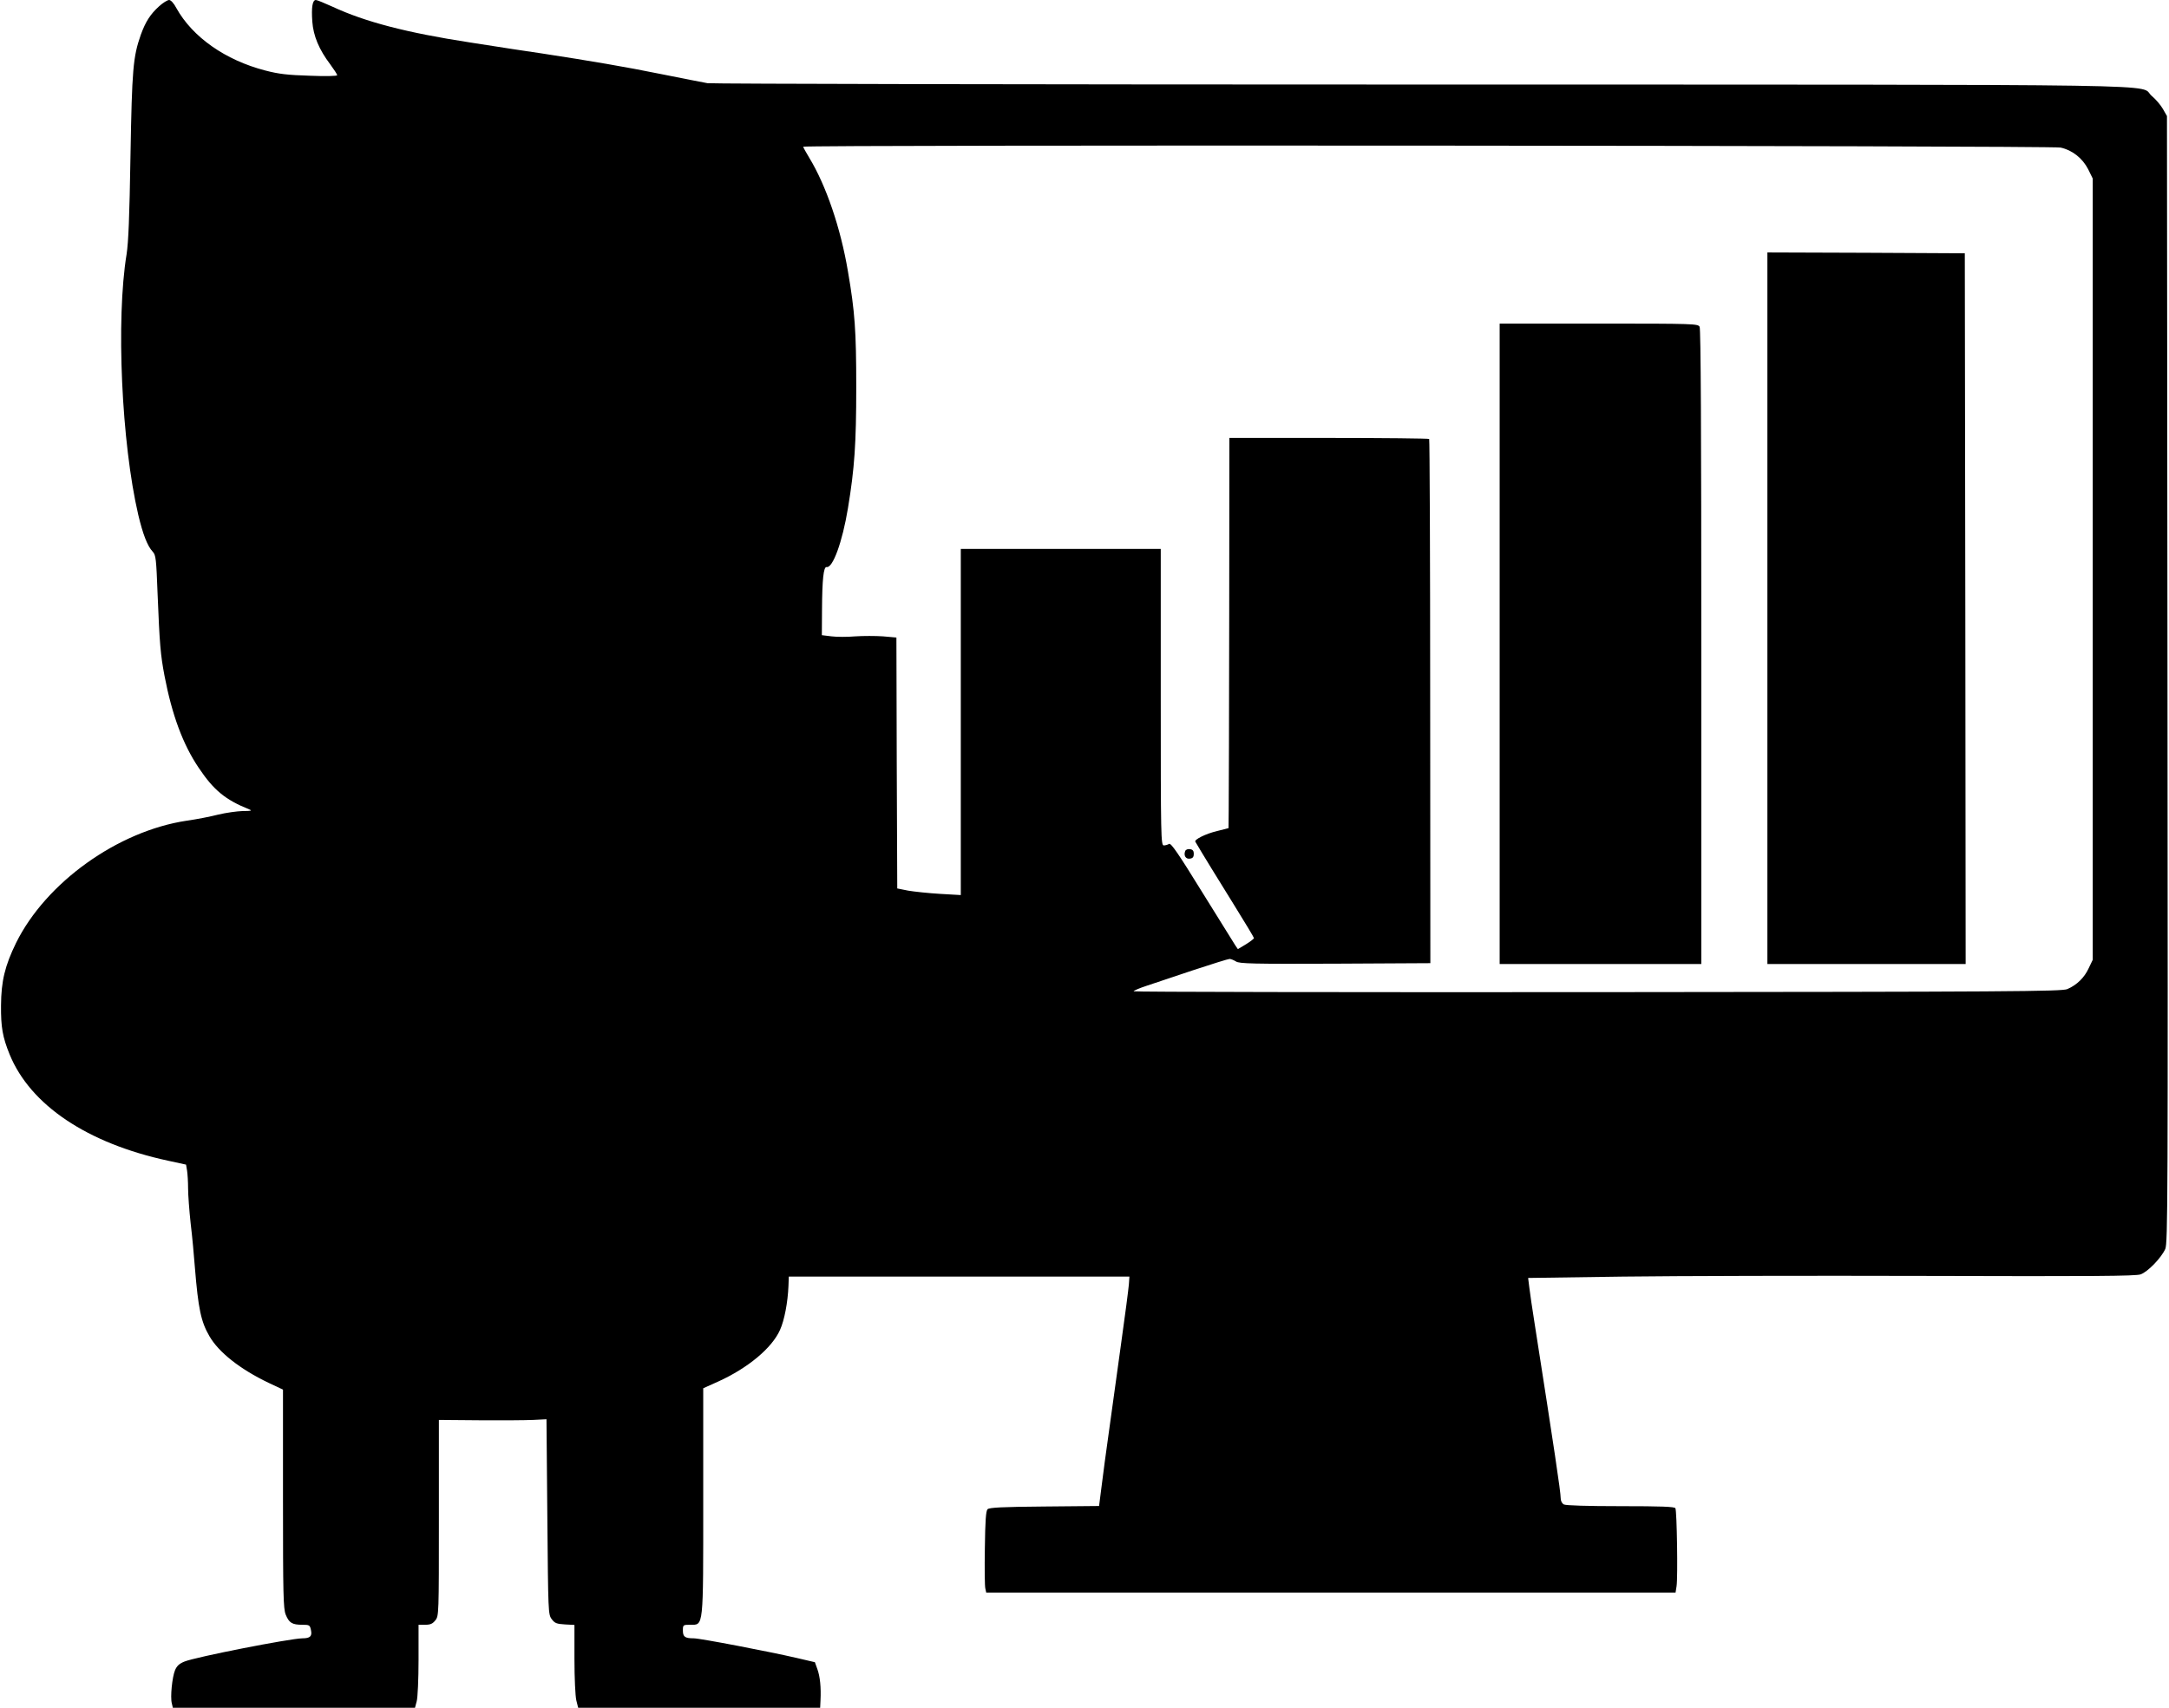
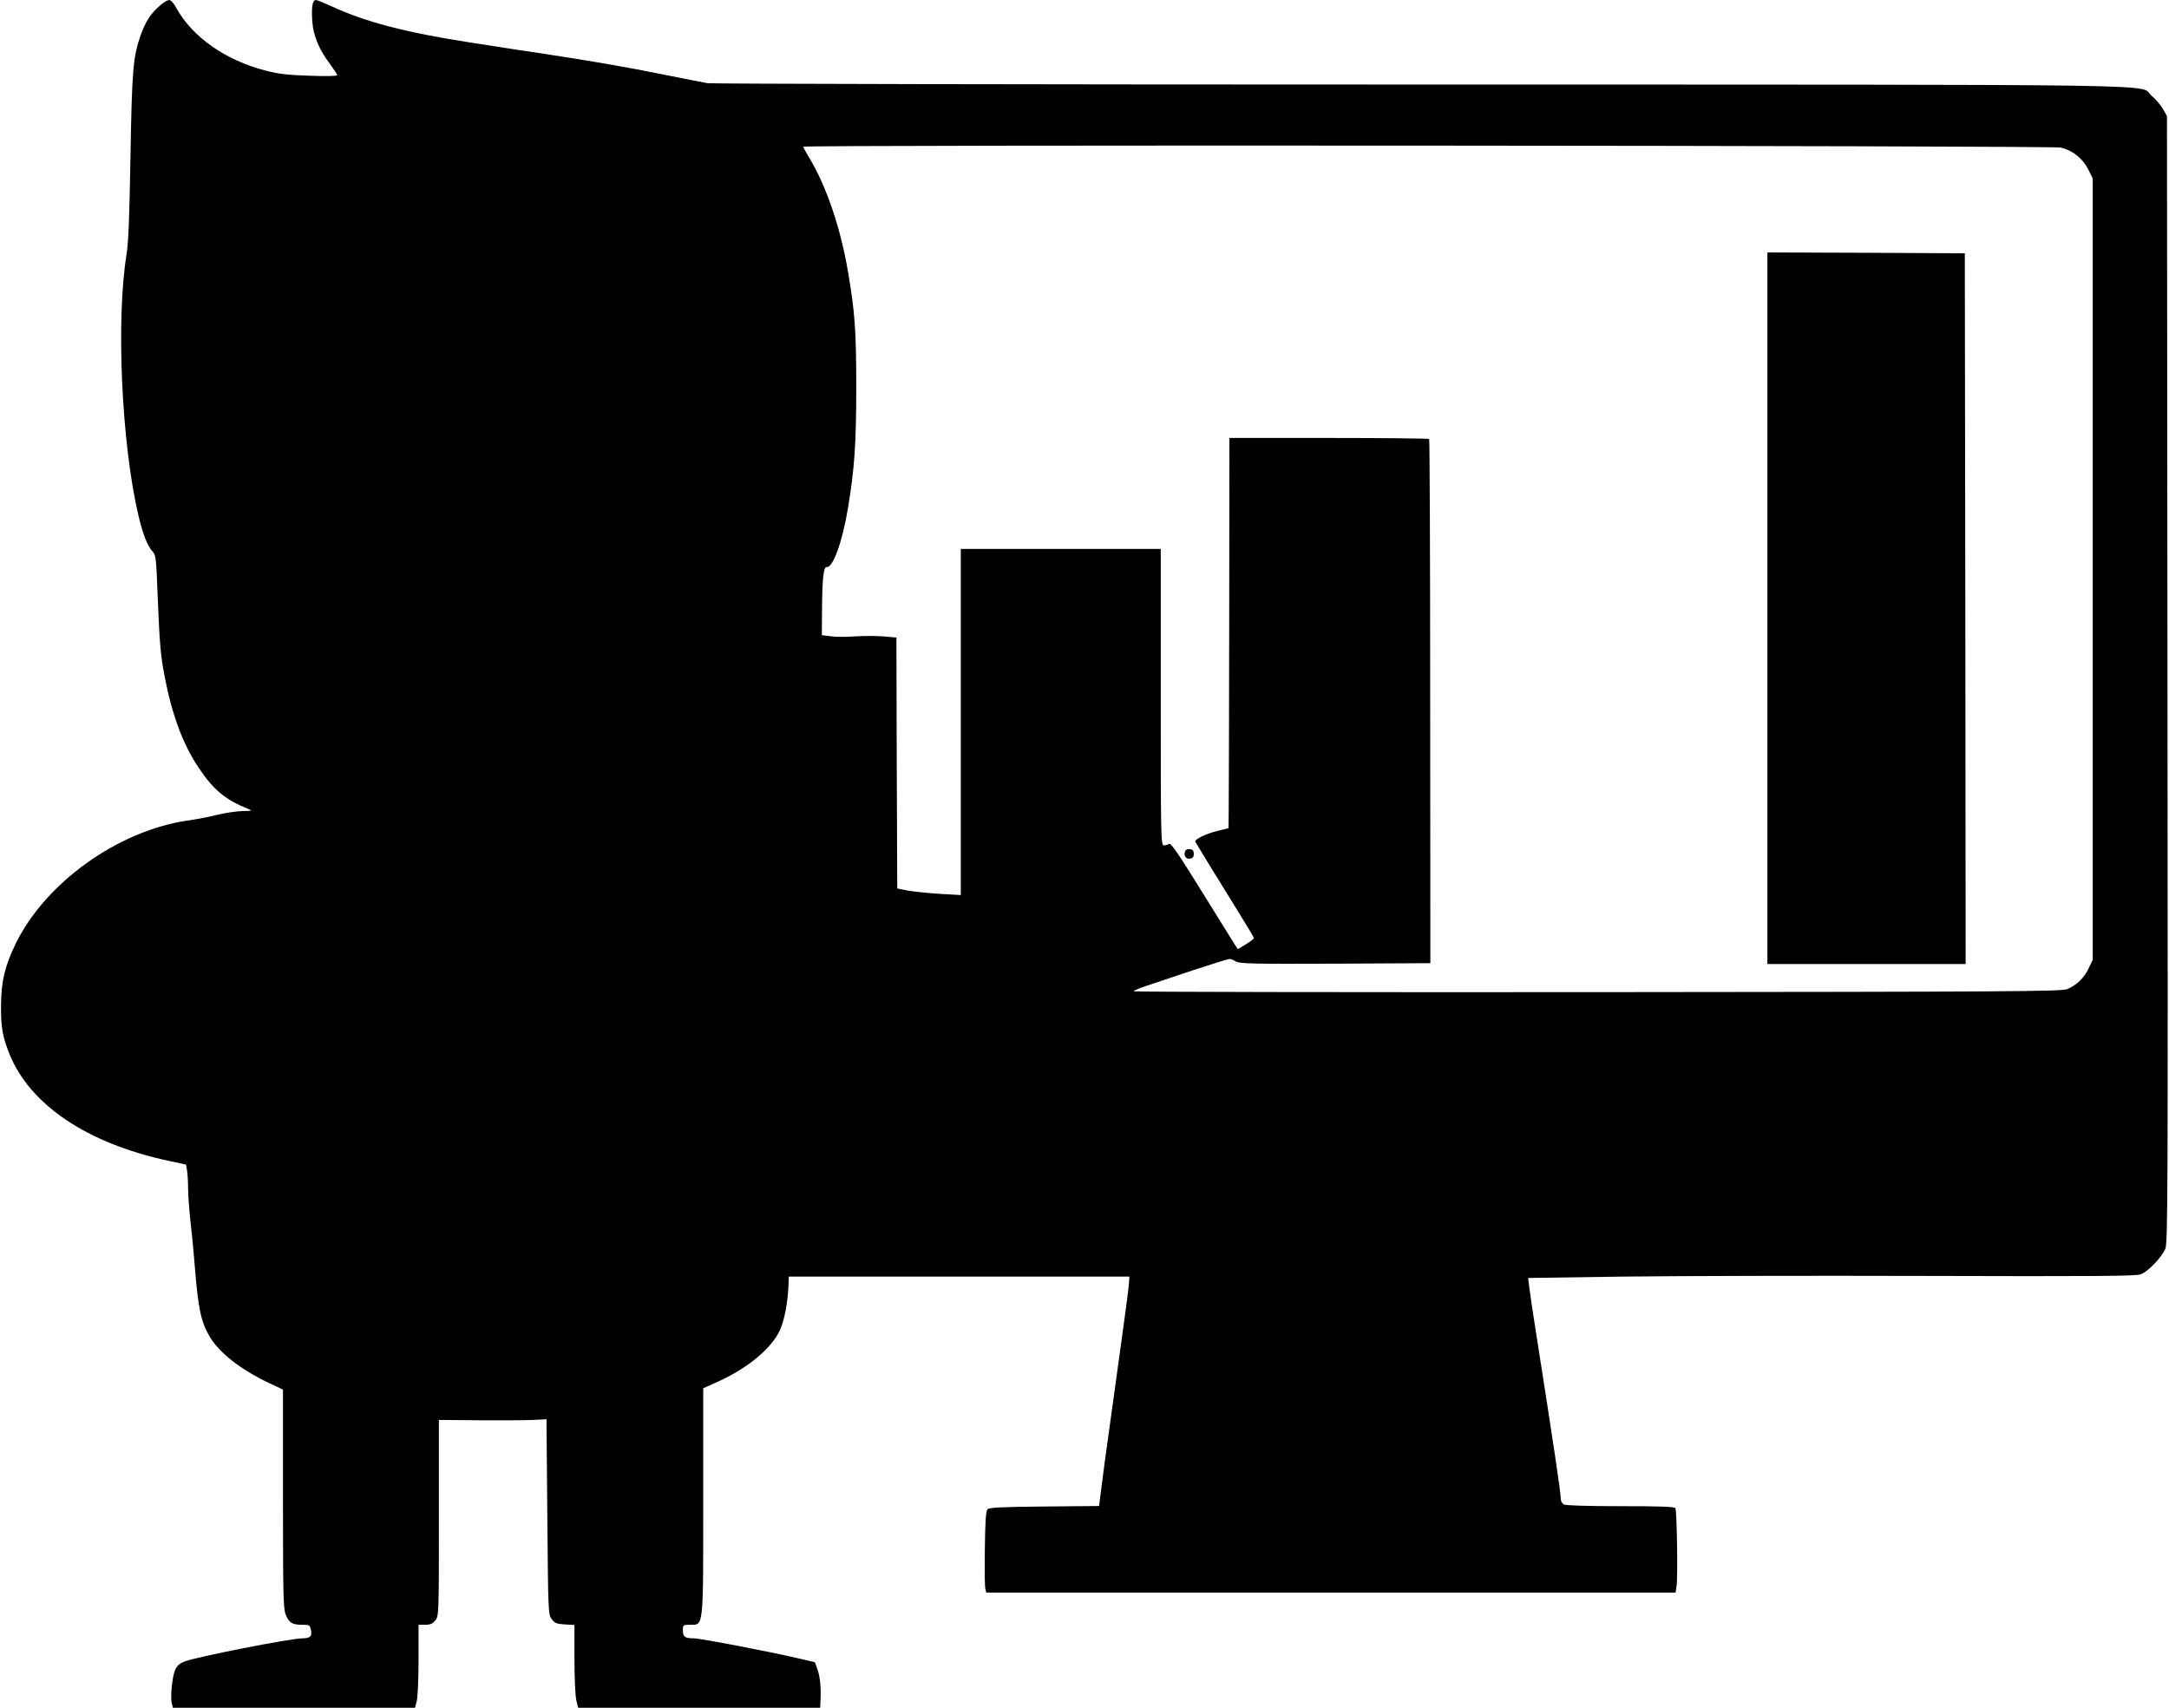
<svg xmlns="http://www.w3.org/2000/svg" version="1.0" width="1280pt" height="1008pt" viewBox="0 0 1280 1008" preserveAspectRatio="xMidYMid meet">
  <g transform="translate(0,1008) scale(0.1,-0.1)" fill="#000000" stroke="none">
    <path d="M939 10043 c-52 -47 -80 -91 -108 -168 -46 -131 -52 -203 -61 -715 -6 -363 -12 -509 -23 -581 -63 -384 -30 -1113 69 -1538 27 -114 54 -184 85 -217 19 -20 21 -42 29 -250 12 -297 17 -357 41 -484 44 -229 108 -403 201 -541 89 -133 157 -189 298 -246 20 -8 14 -10 -37 -10 -34 -1 -99 -10 -145 -21 -46 -12 -129 -28 -186 -36 -407 -61 -831 -365 -1007 -721 -66 -135 -88 -226 -89 -370 -1 -127 9 -186 51 -289 122 -298 457 -524 935 -627 l106 -23 6 -36 c3 -19 6 -66 6 -105 0 -38 7 -131 15 -205 9 -74 20 -191 25 -260 20 -245 36 -321 86 -407 55 -95 180 -194 349 -275 l85 -40 0 -644 c0 -570 2 -648 16 -684 20 -49 38 -60 98 -60 42 0 45 -2 51 -31 8 -36 -4 -49 -50 -49 -74 -1 -629 -110 -696 -137 -30 -12 -45 -25 -56 -51 -17 -41 -29 -159 -19 -196 l6 -26 715 0 714 0 10 38 c6 20 11 130 11 245 l0 207 39 0 c31 0 44 6 60 26 21 26 21 35 21 605 l0 578 238 -2 c130 -1 273 0 317 2 l80 4 5 -576 c5 -565 5 -576 26 -604 18 -24 29 -28 78 -31 l56 -3 0 -200 c0 -114 5 -219 11 -245 l11 -44 714 0 714 0 2 43 c4 79 -3 142 -18 184 l-15 42 -107 25 c-159 37 -570 116 -608 116 -52 0 -64 9 -64 46 0 33 1 34 43 34 80 0 77 -28 77 733 l0 663 87 39 c177 80 319 199 366 305 26 57 46 163 50 260 l2 55 1005 0 1005 0 -3 -45 c-2 -25 -23 -189 -48 -365 -24 -176 -54 -387 -65 -470 -11 -82 -24 -177 -29 -210 -4 -33 -14 -106 -21 -162 l-13 -102 -323 -3 c-247 -2 -325 -6 -335 -16 -10 -10 -14 -69 -16 -230 -2 -119 -1 -226 3 -239 l5 -23 2034 0 2034 0 6 38 c8 53 2 445 -7 460 -6 9 -82 12 -323 12 -198 0 -322 4 -335 10 -12 7 -19 21 -19 39 0 35 -38 290 -154 1031 -14 85 -27 180 -31 211 l-7 56 559 8 c307 4 1112 6 1788 4 990 -3 1237 -1 1267 9 43 15 122 97 146 150 15 34 16 286 13 3362 l-3 3325 -24 42 c-13 23 -43 58 -66 77 -84 72 303 66 -4307 67 -2291 0 -4188 4 -4216 8 -27 5 -151 29 -275 54 -206 42 -418 78 -705 122 -112 16 -187 28 -425 65 -370 57 -616 121 -809 211 -46 21 -90 39 -97 39 -20 0 -27 -43 -21 -127 6 -85 40 -166 106 -253 22 -30 41 -59 41 -64 0 -5 -67 -7 -162 -3 -130 4 -183 10 -263 31 -235 61 -429 197 -524 368 -15 29 -33 48 -43 48 -10 0 -37 -17 -59 -37z m11221 -834 c69 -15 129 -62 163 -128 l27 -55 0 -2305 0 -2306 -24 -50 c-25 -55 -70 -99 -126 -123 -31 -14 -342 -16 -2772 -18 -1506 -1 -2738 1 -2738 5 0 4 35 19 78 33 42 14 166 55 275 92 109 36 205 66 213 66 8 0 25 -7 38 -15 20 -13 98 -15 585 -13 l562 3 -1 1544 c0 850 -3 1547 -6 1550 -3 3 -270 6 -592 6 l-587 0 -1 -1045 c-1 -575 -2 -1093 -3 -1151 l-1 -107 -67 -17 c-68 -16 -137 -51 -129 -63 39 -67 137 -226 229 -374 64 -103 117 -191 117 -195 0 -4 -22 -21 -48 -37 l-47 -28 -15 22 c-8 12 -96 154 -196 315 -140 227 -184 291 -195 284 -8 -5 -22 -9 -31 -9 -17 0 -18 48 -18 875 l0 875 -590 0 -590 0 0 -1022 0 -1021 -122 7 c-68 4 -152 13 -188 19 l-65 13 -3 741 -2 740 -79 7 c-43 3 -117 3 -163 0 -47 -4 -110 -4 -141 0 l-57 7 1 152 c1 176 9 253 27 250 36 -8 93 147 126 347 39 236 49 381 49 715 0 333 -8 445 -49 683 -43 256 -129 508 -229 672 -19 32 -35 60 -35 64 0 12 7365 7 7420 -5z" />
    <path d="M10430 6490 l0 -2100 585 0 585 0 -2 2098 -3 2097 -582 3 -583 2 0 -2100z" />
-     <path d="M8850 6280 l0 -1890 595 0 595 0 0 1871 c0 1270 -3 1877 -10 1890 -10 18 -28 19 -595 19 l-585 0 0 -1890z" />
    <path d="M6994 5056 c-10 -26 4 -48 28 -44 17 2 23 10 23 28 0 18 -6 26 -23 28 -13 2 -25 -3 -28 -12z" />
  </g>
</svg>